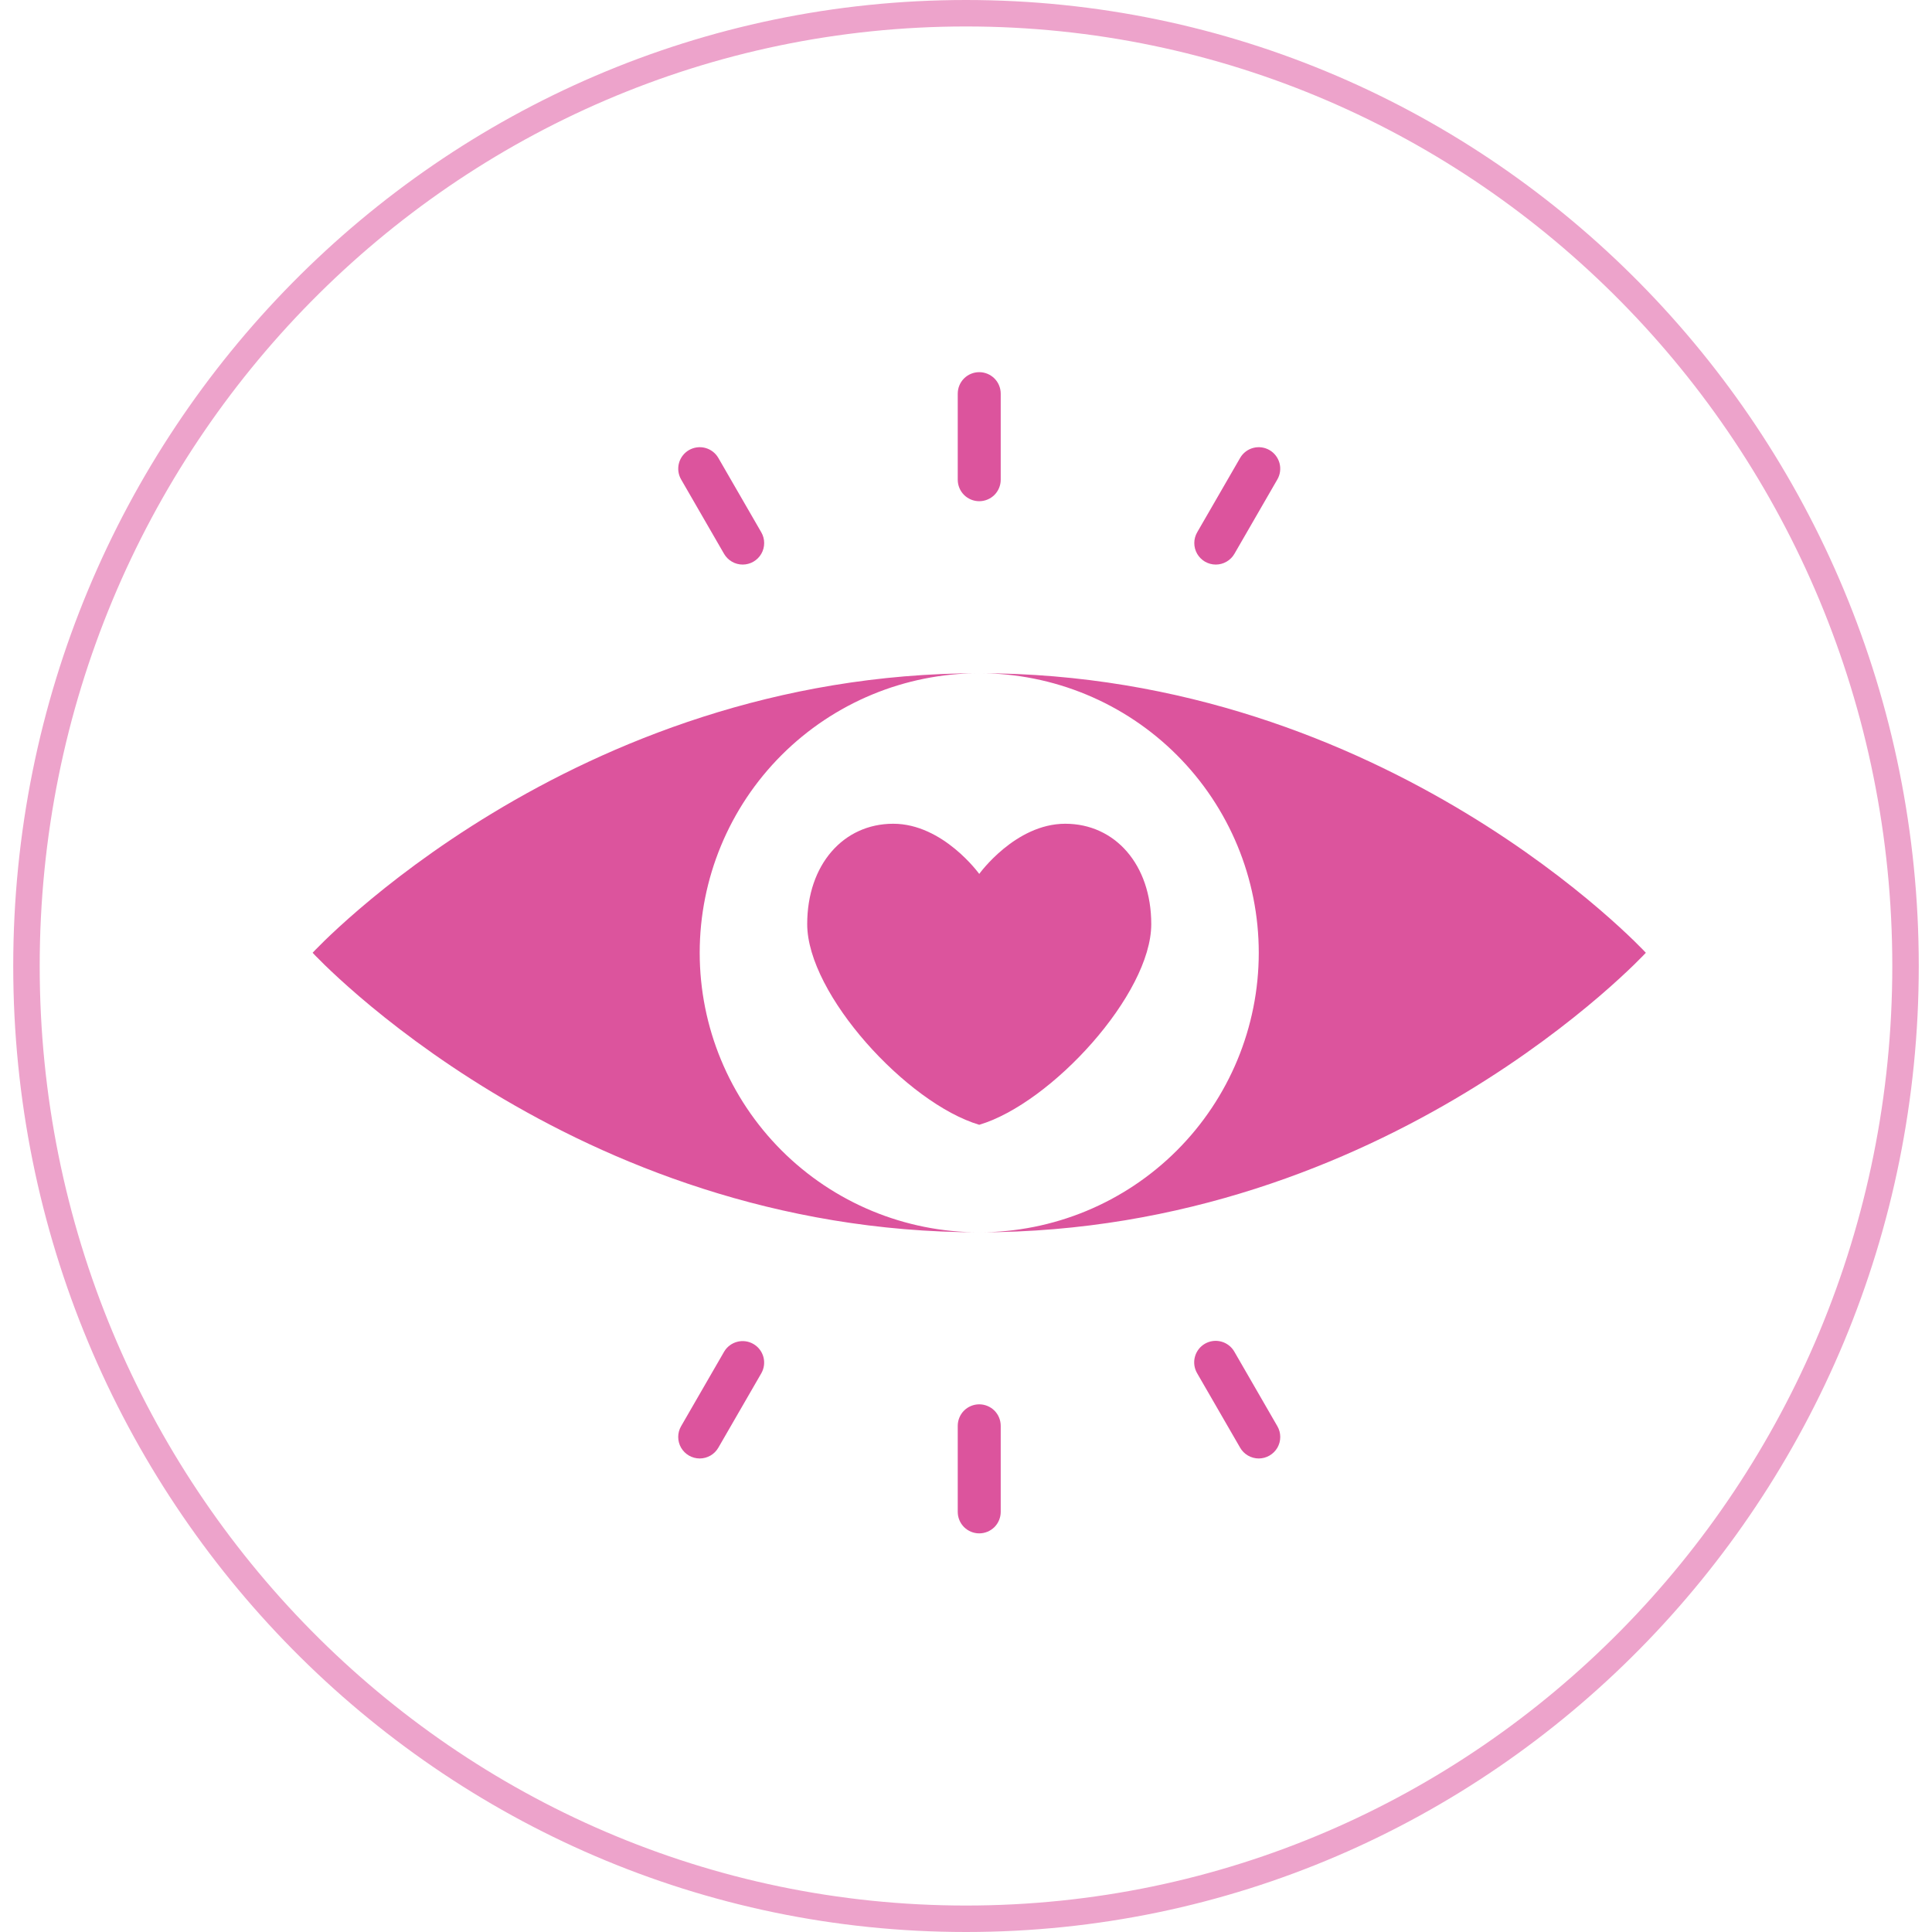
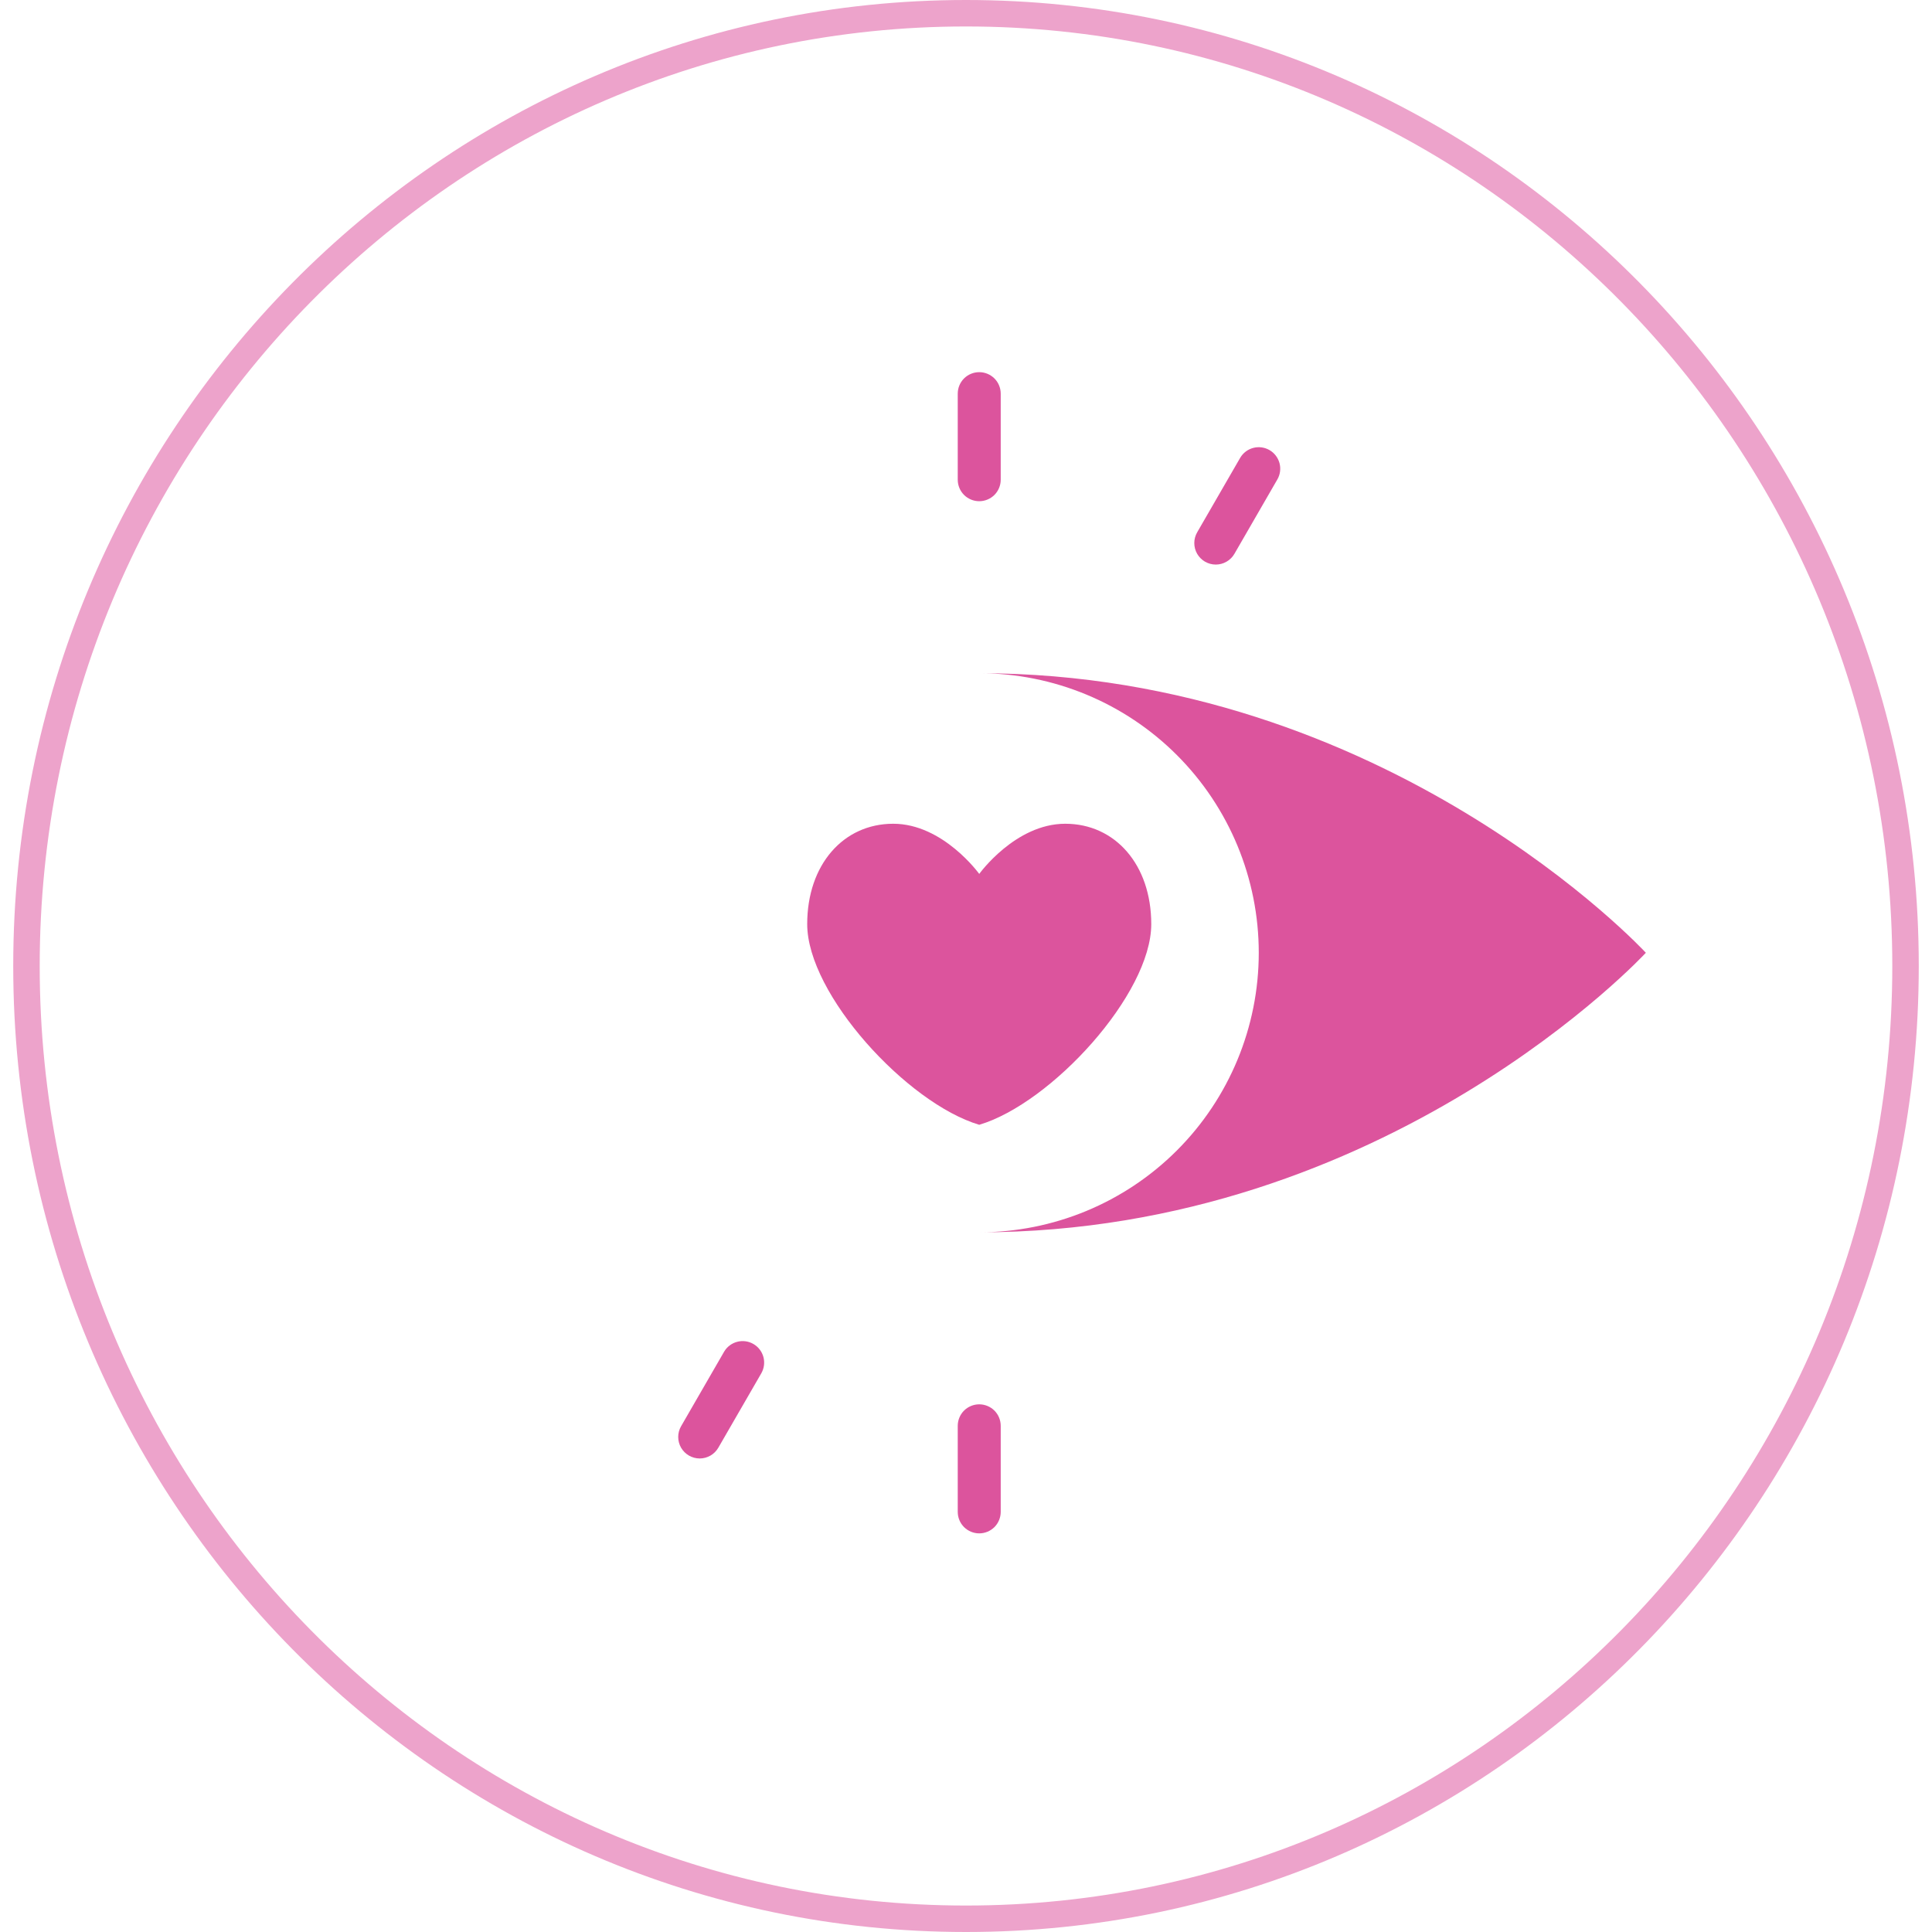
<svg xmlns="http://www.w3.org/2000/svg" width="73" height="73" viewBox="0 0 73 73" fill="none">
  <path d="M72 36.5C72 56.389 56.1 72.5 36.5 72.5C16.9 72.5 1 56.389 1 36.5C1 16.611 16.9 0.5 36.5 0.5C56.1 0.5 72 16.611 72 36.5Z" stroke="#EDA3CB" />
-   <path d="M26.438 36C26.438 33.199 27.55 30.512 29.531 28.531C31.512 26.55 34.199 25.438 37 25.438C21.562 25.438 11.812 36 11.812 36C11.812 36 21.562 46.562 37 46.562C34.199 46.562 31.512 45.45 29.531 43.469C27.55 41.488 26.438 38.801 26.438 36Z" fill="#DC549D" />
  <path d="M37 25.438C39.801 25.438 42.488 26.55 44.469 28.531C46.45 30.512 47.562 33.199 47.562 36C47.562 38.801 46.45 41.488 44.469 43.469C42.488 45.45 39.801 46.562 37 46.562C52.438 46.562 62.188 36 62.188 36C62.188 36 52.438 25.438 37 25.438Z" fill="#DC549D" />
  <path d="M37 18.938C36.785 18.938 36.578 18.852 36.425 18.7C36.273 18.547 36.188 18.34 36.188 18.125V14.875C36.188 14.659 36.273 14.453 36.425 14.3C36.578 14.148 36.785 14.062 37 14.062C37.215 14.062 37.422 14.148 37.575 14.3C37.727 14.453 37.812 14.659 37.812 14.875V18.125C37.812 18.34 37.727 18.547 37.575 18.7C37.422 18.852 37.215 18.938 37 18.938Z" fill="#DC549D" />
-   <path d="M28.063 21.332C27.92 21.332 27.779 21.295 27.656 21.223C27.532 21.152 27.43 21.049 27.358 20.926L25.733 18.111C25.627 17.925 25.599 17.704 25.655 17.497C25.712 17.29 25.847 17.113 26.033 17.006C26.219 16.899 26.44 16.869 26.647 16.924C26.855 16.979 27.032 17.114 27.14 17.299L28.765 20.113C28.837 20.237 28.874 20.377 28.874 20.519C28.874 20.662 28.837 20.802 28.766 20.925C28.694 21.049 28.592 21.151 28.468 21.223C28.345 21.294 28.205 21.332 28.063 21.332Z" fill="#DC549D" />
  <path d="M26.437 55.108C26.295 55.107 26.155 55.07 26.031 54.998C25.908 54.927 25.806 54.824 25.734 54.701C25.663 54.578 25.626 54.437 25.626 54.295C25.626 54.152 25.663 54.012 25.735 53.889L27.36 51.074C27.468 50.889 27.645 50.755 27.853 50.7C28.06 50.645 28.281 50.674 28.467 50.782C28.653 50.889 28.788 51.065 28.845 51.272C28.901 51.479 28.873 51.7 28.767 51.887L27.142 54.701C27.07 54.825 26.968 54.928 26.844 54.999C26.72 55.07 26.58 55.108 26.437 55.108Z" fill="#DC549D" />
  <path d="M37 57.938C36.785 57.938 36.578 57.852 36.425 57.7C36.273 57.547 36.188 57.34 36.188 57.125V53.875C36.188 53.66 36.273 53.453 36.425 53.3C36.578 53.148 36.785 53.062 37 53.062C37.215 53.062 37.422 53.148 37.575 53.3C37.727 53.453 37.812 53.66 37.812 53.875V57.125C37.812 57.34 37.727 57.547 37.575 57.7C37.422 57.852 37.215 57.938 37 57.938Z" fill="#DC549D" />
-   <path d="M47.563 55.108C47.42 55.108 47.28 55.07 47.156 54.999C47.032 54.928 46.929 54.825 46.858 54.701L45.233 51.887C45.179 51.794 45.144 51.692 45.129 51.586C45.115 51.48 45.121 51.372 45.149 51.268C45.176 51.165 45.224 51.068 45.289 50.982C45.354 50.897 45.435 50.826 45.528 50.772C45.621 50.719 45.723 50.684 45.829 50.67C45.936 50.656 46.044 50.664 46.147 50.692C46.25 50.72 46.347 50.768 46.432 50.834C46.517 50.899 46.587 50.981 46.64 51.074L48.265 53.889C48.337 54.012 48.374 54.152 48.374 54.295C48.374 54.437 48.337 54.578 48.266 54.701C48.194 54.824 48.092 54.927 47.968 54.998C47.845 55.07 47.705 55.107 47.563 55.108Z" fill="#DC549D" />
  <path d="M45.937 21.332C45.795 21.332 45.655 21.294 45.531 21.223C45.408 21.151 45.306 21.049 45.234 20.925C45.163 20.802 45.126 20.662 45.126 20.519C45.126 20.377 45.163 20.237 45.235 20.113L46.86 17.299C46.968 17.114 47.145 16.979 47.353 16.924C47.56 16.869 47.781 16.899 47.967 17.006C48.153 17.113 48.288 17.29 48.345 17.497C48.401 17.704 48.373 17.925 48.267 18.111L46.642 20.926C46.571 21.049 46.468 21.152 46.344 21.223C46.22 21.295 46.08 21.332 45.937 21.332Z" fill="#DC549D" />
  <path d="M40.25 31.125C38.363 31.125 37 33.021 37 33.021C37 33.021 35.637 31.125 33.75 31.125C31.863 31.125 30.5 32.674 30.5 34.917C30.5 37.566 34.274 41.688 37 42.5C39.726 41.688 43.5 37.566 43.5 34.917C43.5 32.674 42.137 31.125 40.25 31.125Z" fill="#DC549D" />
</svg>